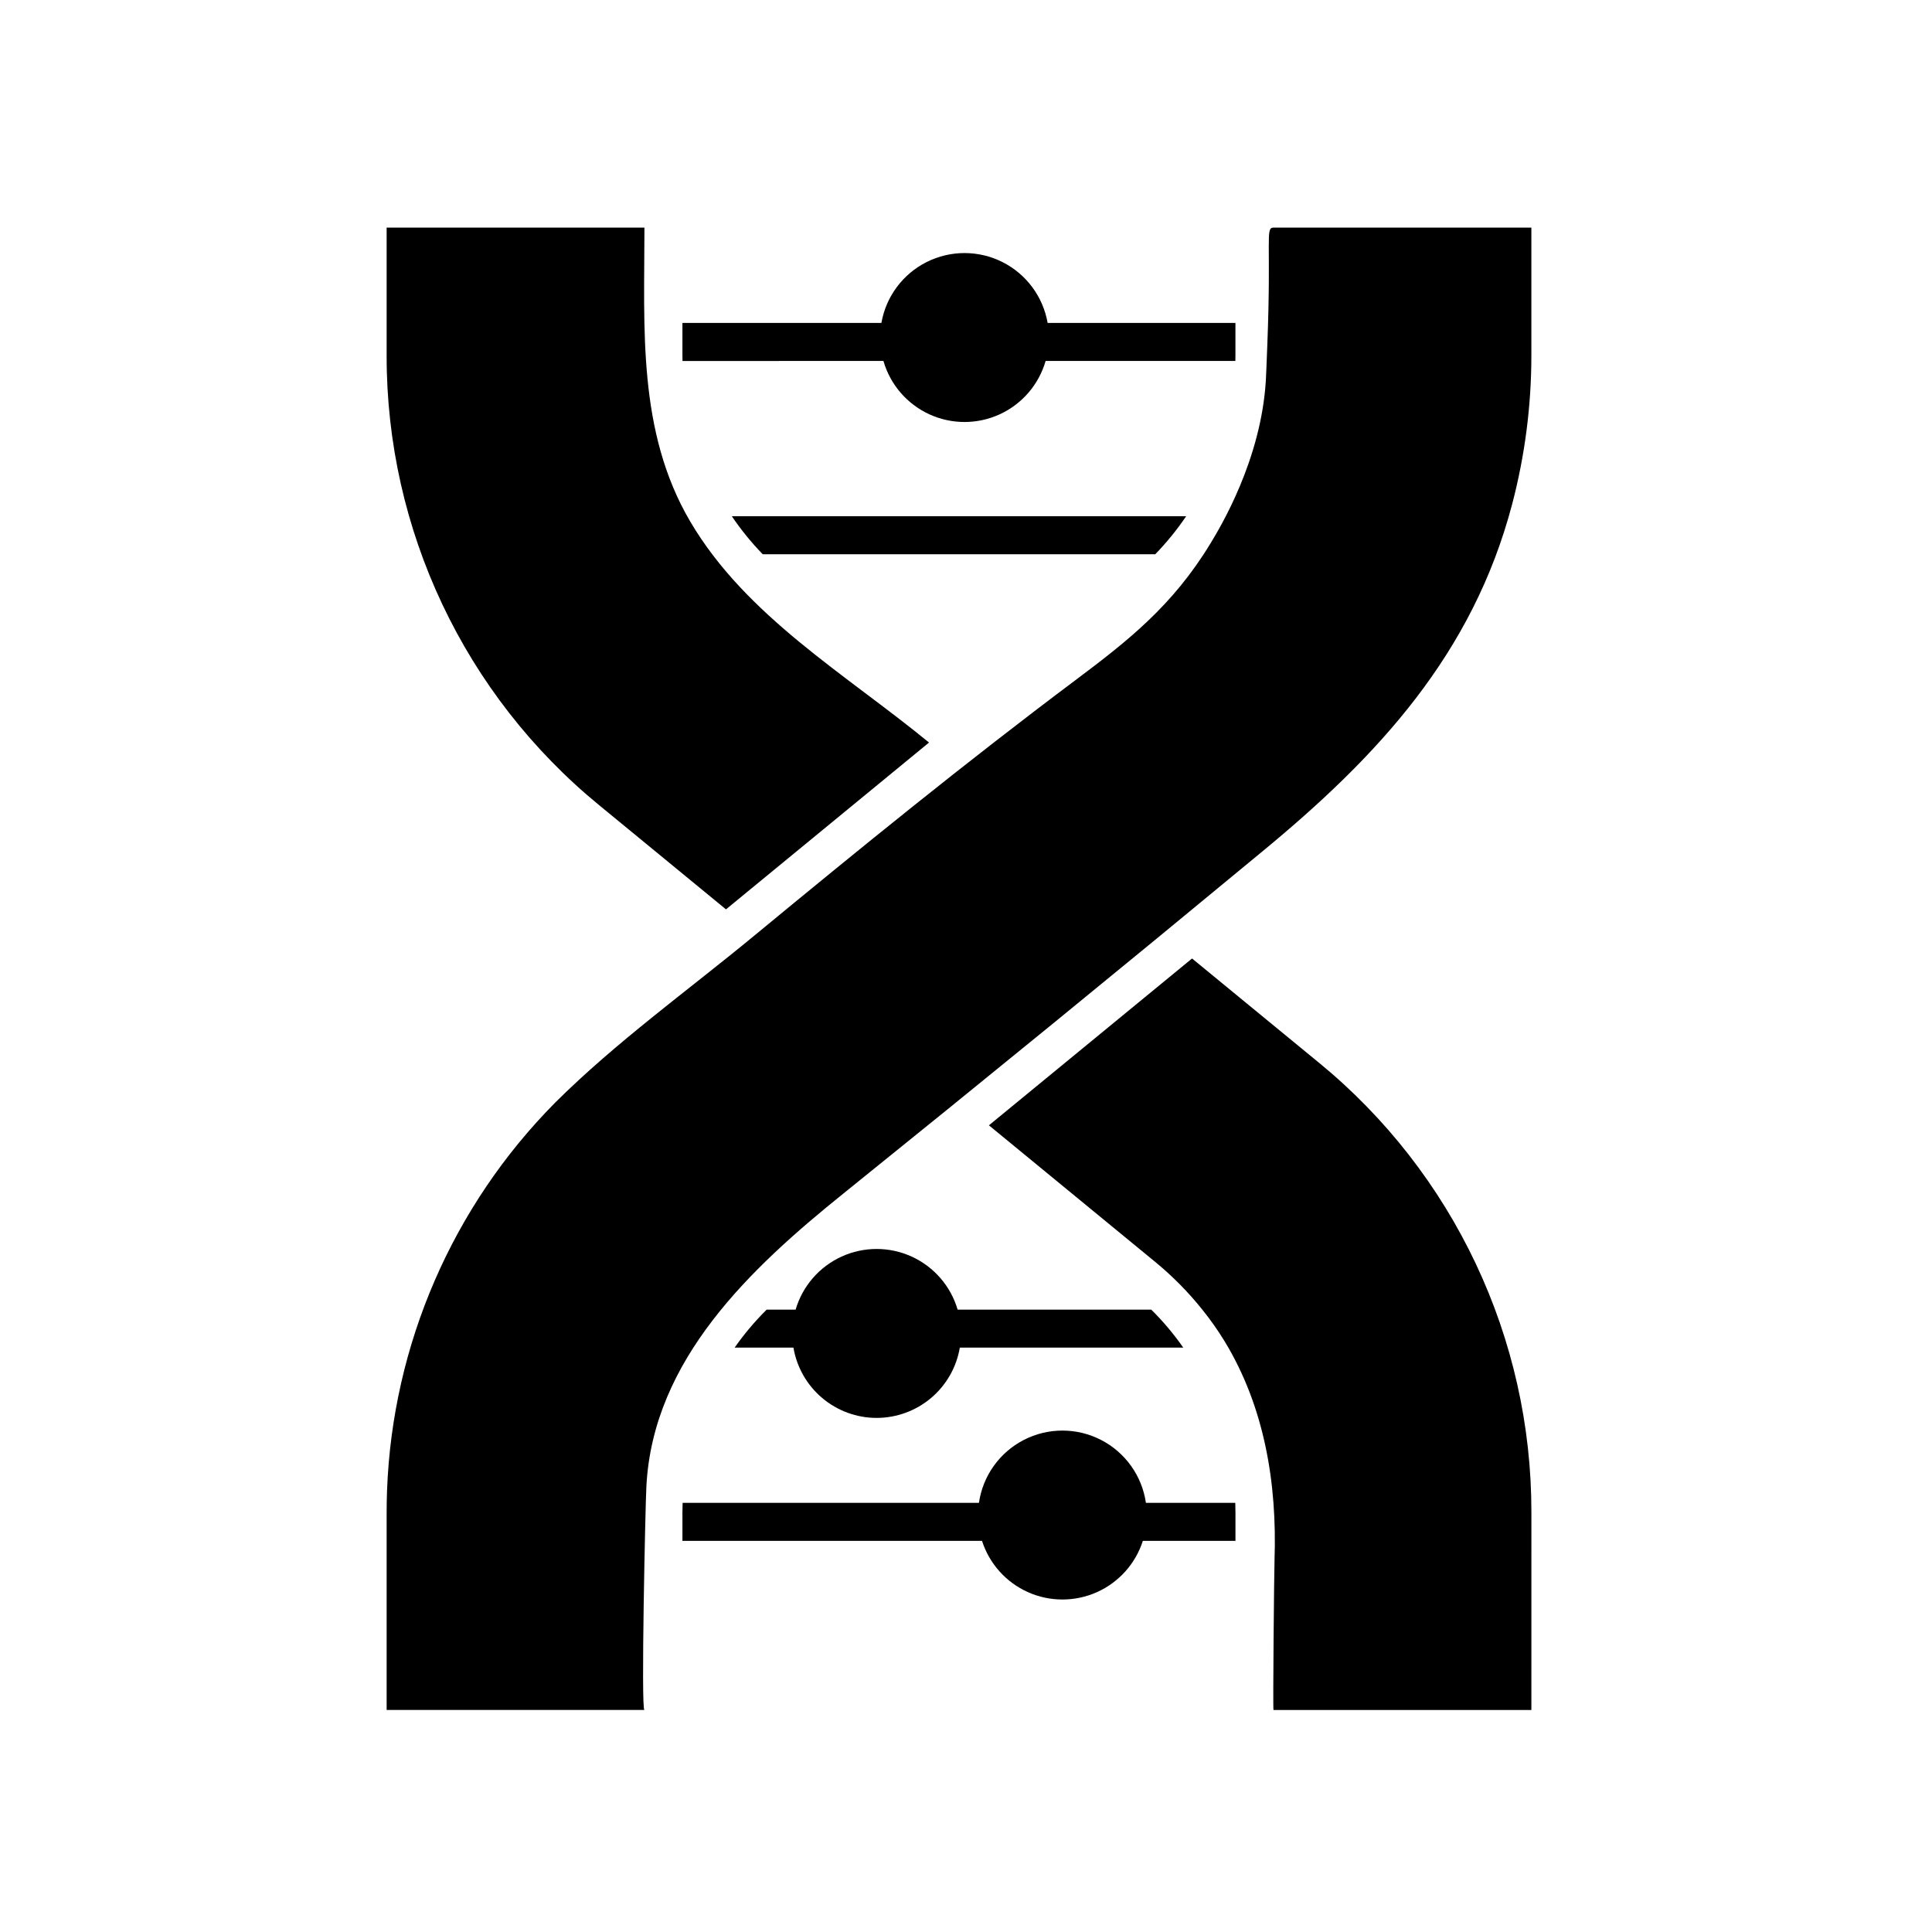
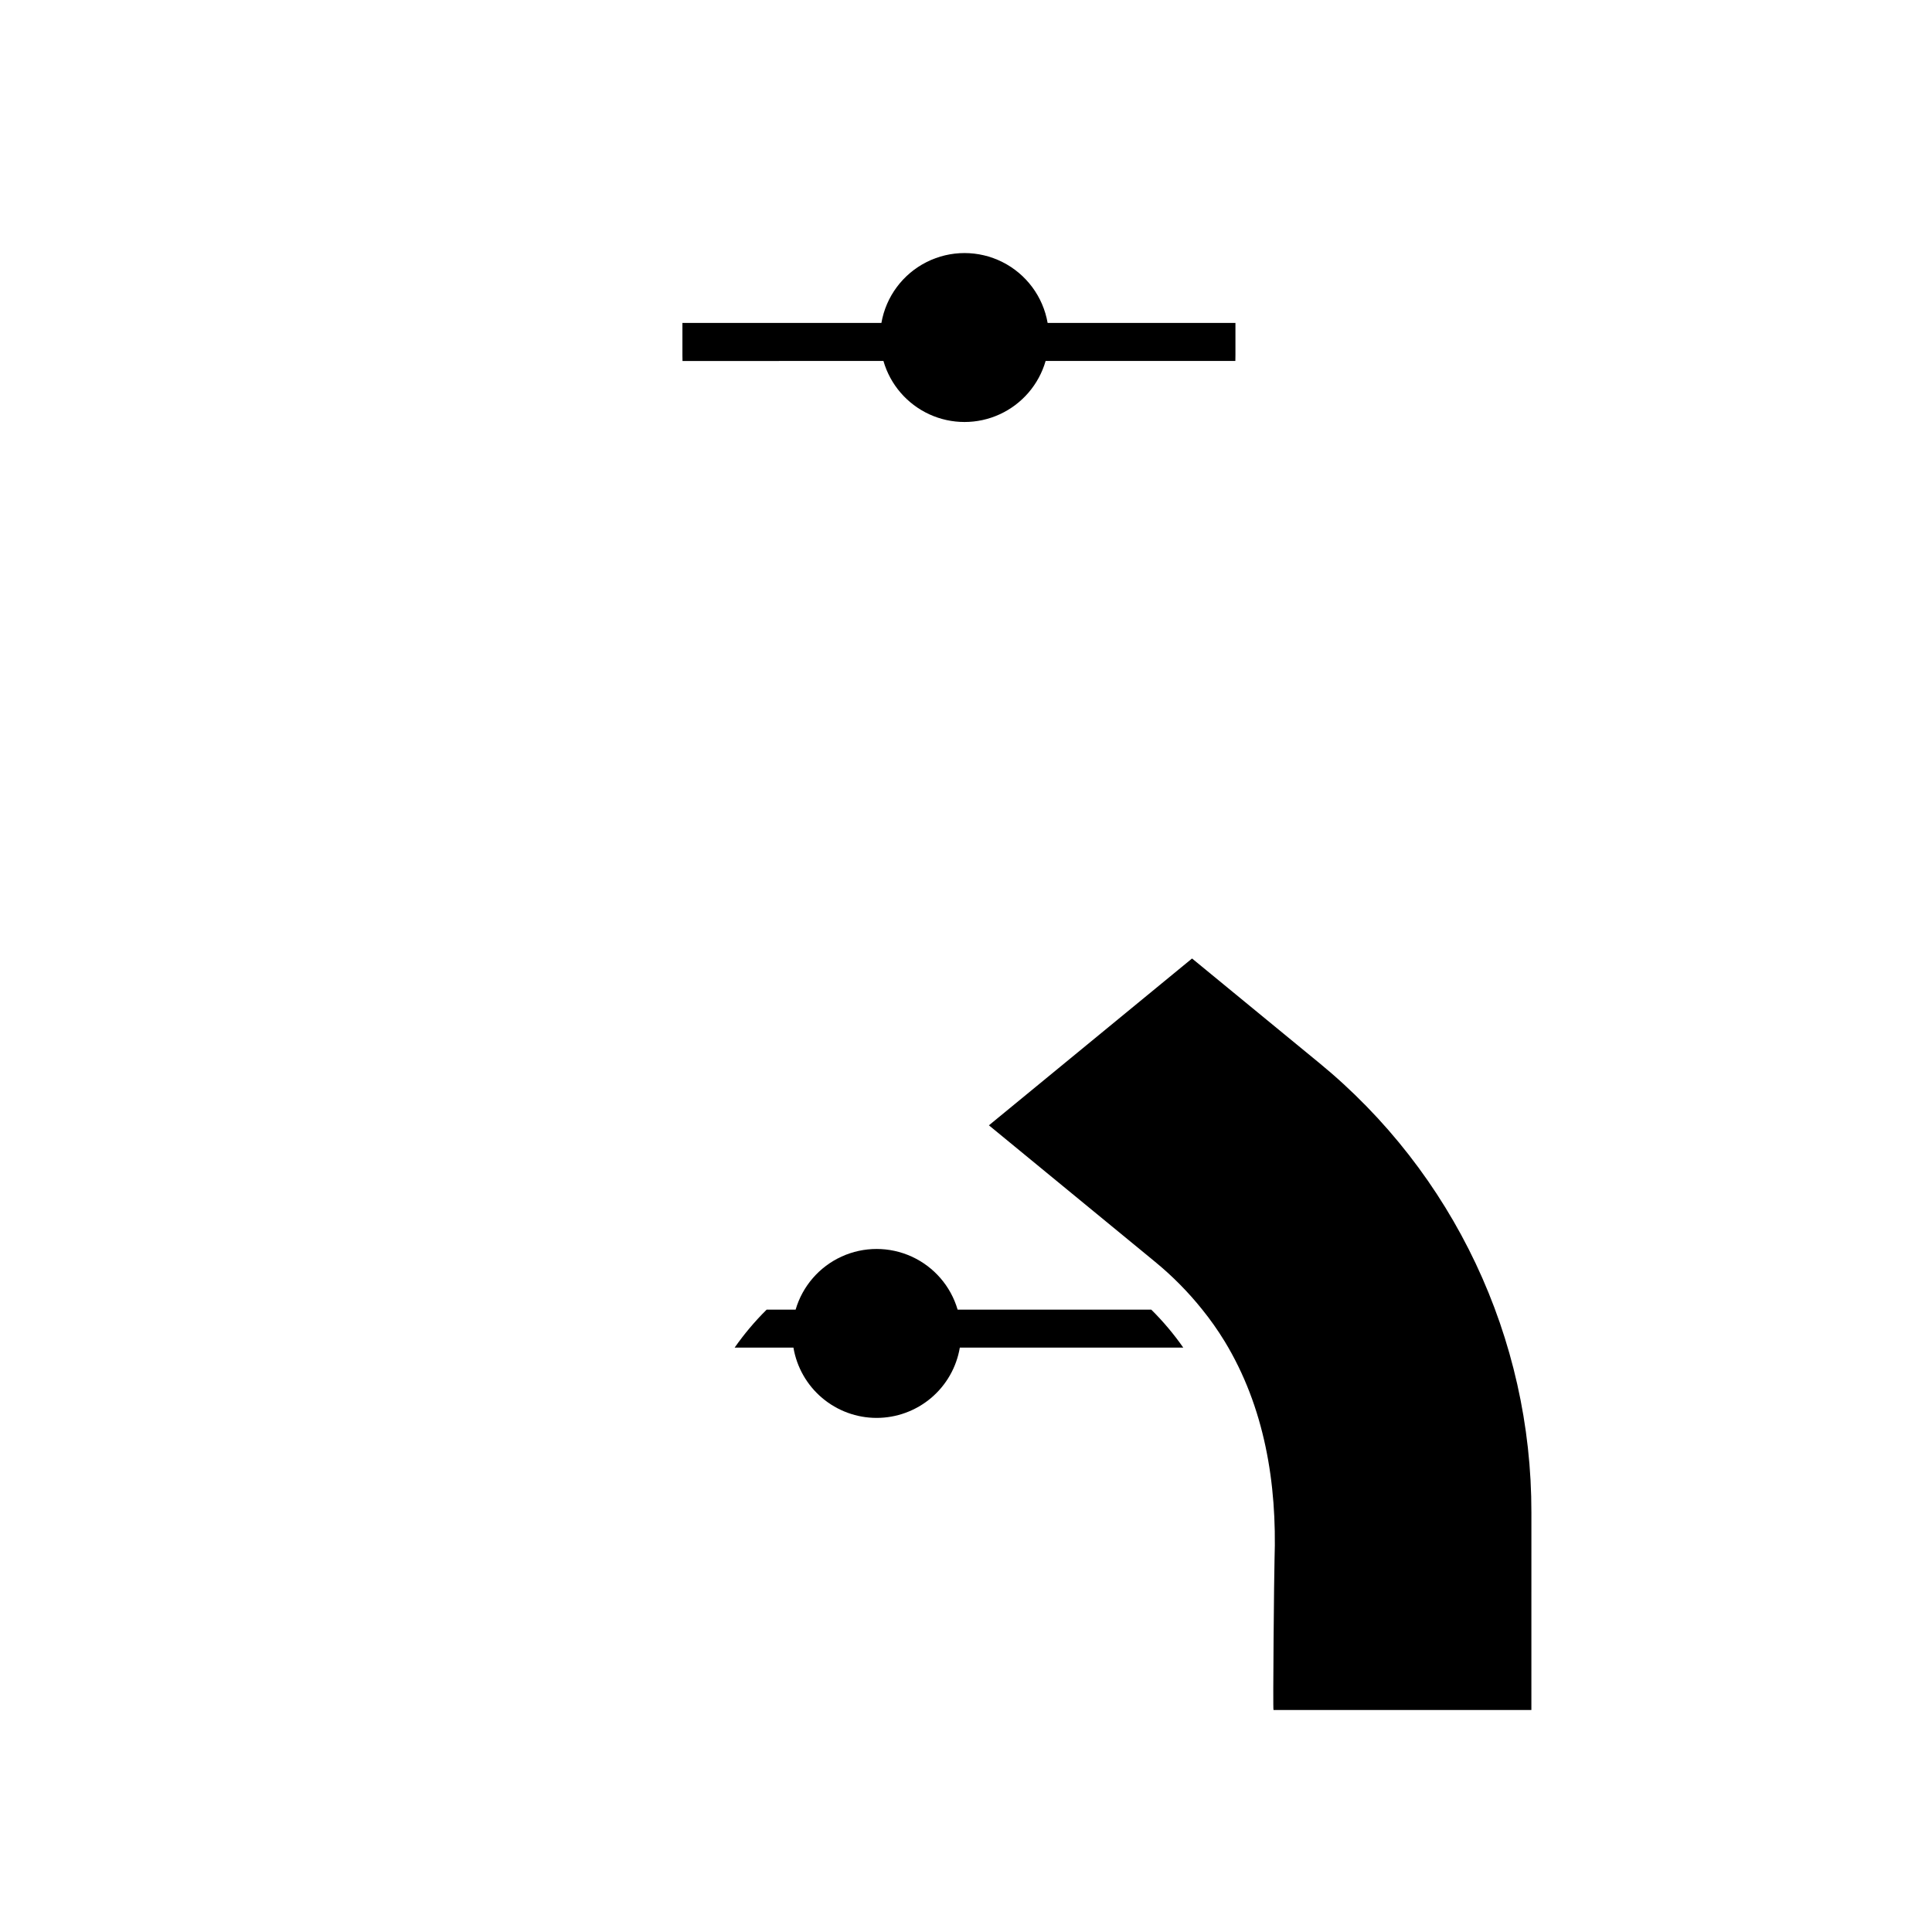
<svg xmlns="http://www.w3.org/2000/svg" fill="#000000" width="800px" height="800px" version="1.1" viewBox="144 144 512 512">
  <g>
-     <path d="m302.84 357.43 33.551 27.559 53.809-44.207c-21.957-18.035-48.504-33.453-63.277-58.566-14.043-23.871-12.141-51.262-12.141-77.891h-68.32v33.828c-0.082 46.211 20.621 90.008 56.379 119.28z" />
-     <path d="m493.46 425.57-33.555-27.559-53.832 44.211 44.008 36.148c4.613 3.781 8.816 8.035 12.543 12.695 2.144 2.656 4.113 5.453 5.894 8.363 10.625 17.453 13.926 37.742 13.246 57.898-0.113 3.348-0.469 39.84-0.273 39.84h68.34l0.004-52.32c0.074-46.207-20.625-90.004-56.375-119.28z" />
-     <path d="m481.49 204.32c-2.231 0-0.562 3.352-1.629 30.875-0.219 5.637-0.328 8.457-0.395 9.574-1.258 21.176-12.152 39.082-14.73 43.328-10.012 16.473-21.914 25.789-35.734 36.152-29.055 21.773-57.09 44.578-85.086 67.688-17.527 14.473-36.656 28.215-52.754 44.23-27.23 27.469-43.145 64.164-44.59 102.81-0.074 1.953-0.109 3.906-0.109 5.856v52.32h68.309c-0.926-0.043 0.25-54.219 0.531-59.32 1.762-33.562 27.648-57.762 52.164-77.504 37.113-29.895 74.023-60.027 110.73-90.406 30.926-25.441 56.051-52.492 66.535-92.297 3.387-12.887 5.102-26.156 5.098-39.48v-33.828z" />
+     <path d="m493.46 425.57-33.555-27.559-53.832 44.211 44.008 36.148c4.613 3.781 8.816 8.035 12.543 12.695 2.144 2.656 4.113 5.453 5.894 8.363 10.625 17.453 13.926 37.742 13.246 57.898-0.113 3.348-0.469 39.84-0.273 39.84h68.34l0.004-52.32c0.074-46.207-20.625-90.004-56.375-119.28" />
    <path d="m378.12 239.66c1.801 6.258 6.246 11.418 12.164 14.137 5.922 2.715 12.73 2.715 18.648 0 5.922-2.719 10.363-7.879 12.168-14.137h50.281c0.023-0.504 0.023-1.008 0.023-1.512v-8.566l-49.77 0.004c-1.215-6.973-5.656-12.957-11.98-16.137-6.32-3.18-13.773-3.18-20.094 0-6.324 3.18-10.766 9.164-11.98 16.137h-52.73v8.566c0 0.504 0 1.008 0.023 1.512z" />
-     <path d="m346.12 290.88h104.04c3.016-3.117 5.758-6.488 8.188-10.078h-120.41c2.43 3.59 5.168 6.961 8.188 10.078z" />
-     <path d="m447.68 542.27c-1.035-7.152-5.465-13.363-11.887-16.672-6.426-3.309-14.055-3.309-20.477 0-6.426 3.309-10.852 9.52-11.887 16.672h-78.527c-0.023 0.855-0.051 1.715-0.051 2.57v7.508h79.395c1.945 6.055 6.375 11 12.184 13.594s12.445 2.594 18.254 0 10.238-7.539 12.18-13.594h24.547v-7.508c0-0.855-0.023-1.715-0.051-2.57z" />
    <path d="m376.32 519.76c5.281-0.004 10.391-1.875 14.426-5.281 4.035-3.41 6.734-8.137 7.617-13.344h59.219c-2.519-3.606-5.359-6.977-8.488-10.074h-51.316c-1.824-6.227-6.266-11.352-12.172-14.051-5.902-2.695-12.684-2.695-18.586 0-5.902 2.699-10.344 7.824-12.172 14.051h-7.672c-3.129 3.098-5.969 6.469-8.492 10.074h15.586c0.883 5.211 3.582 9.938 7.617 13.344 4.039 3.41 9.148 5.281 14.434 5.281z" />
  </g>
</svg>